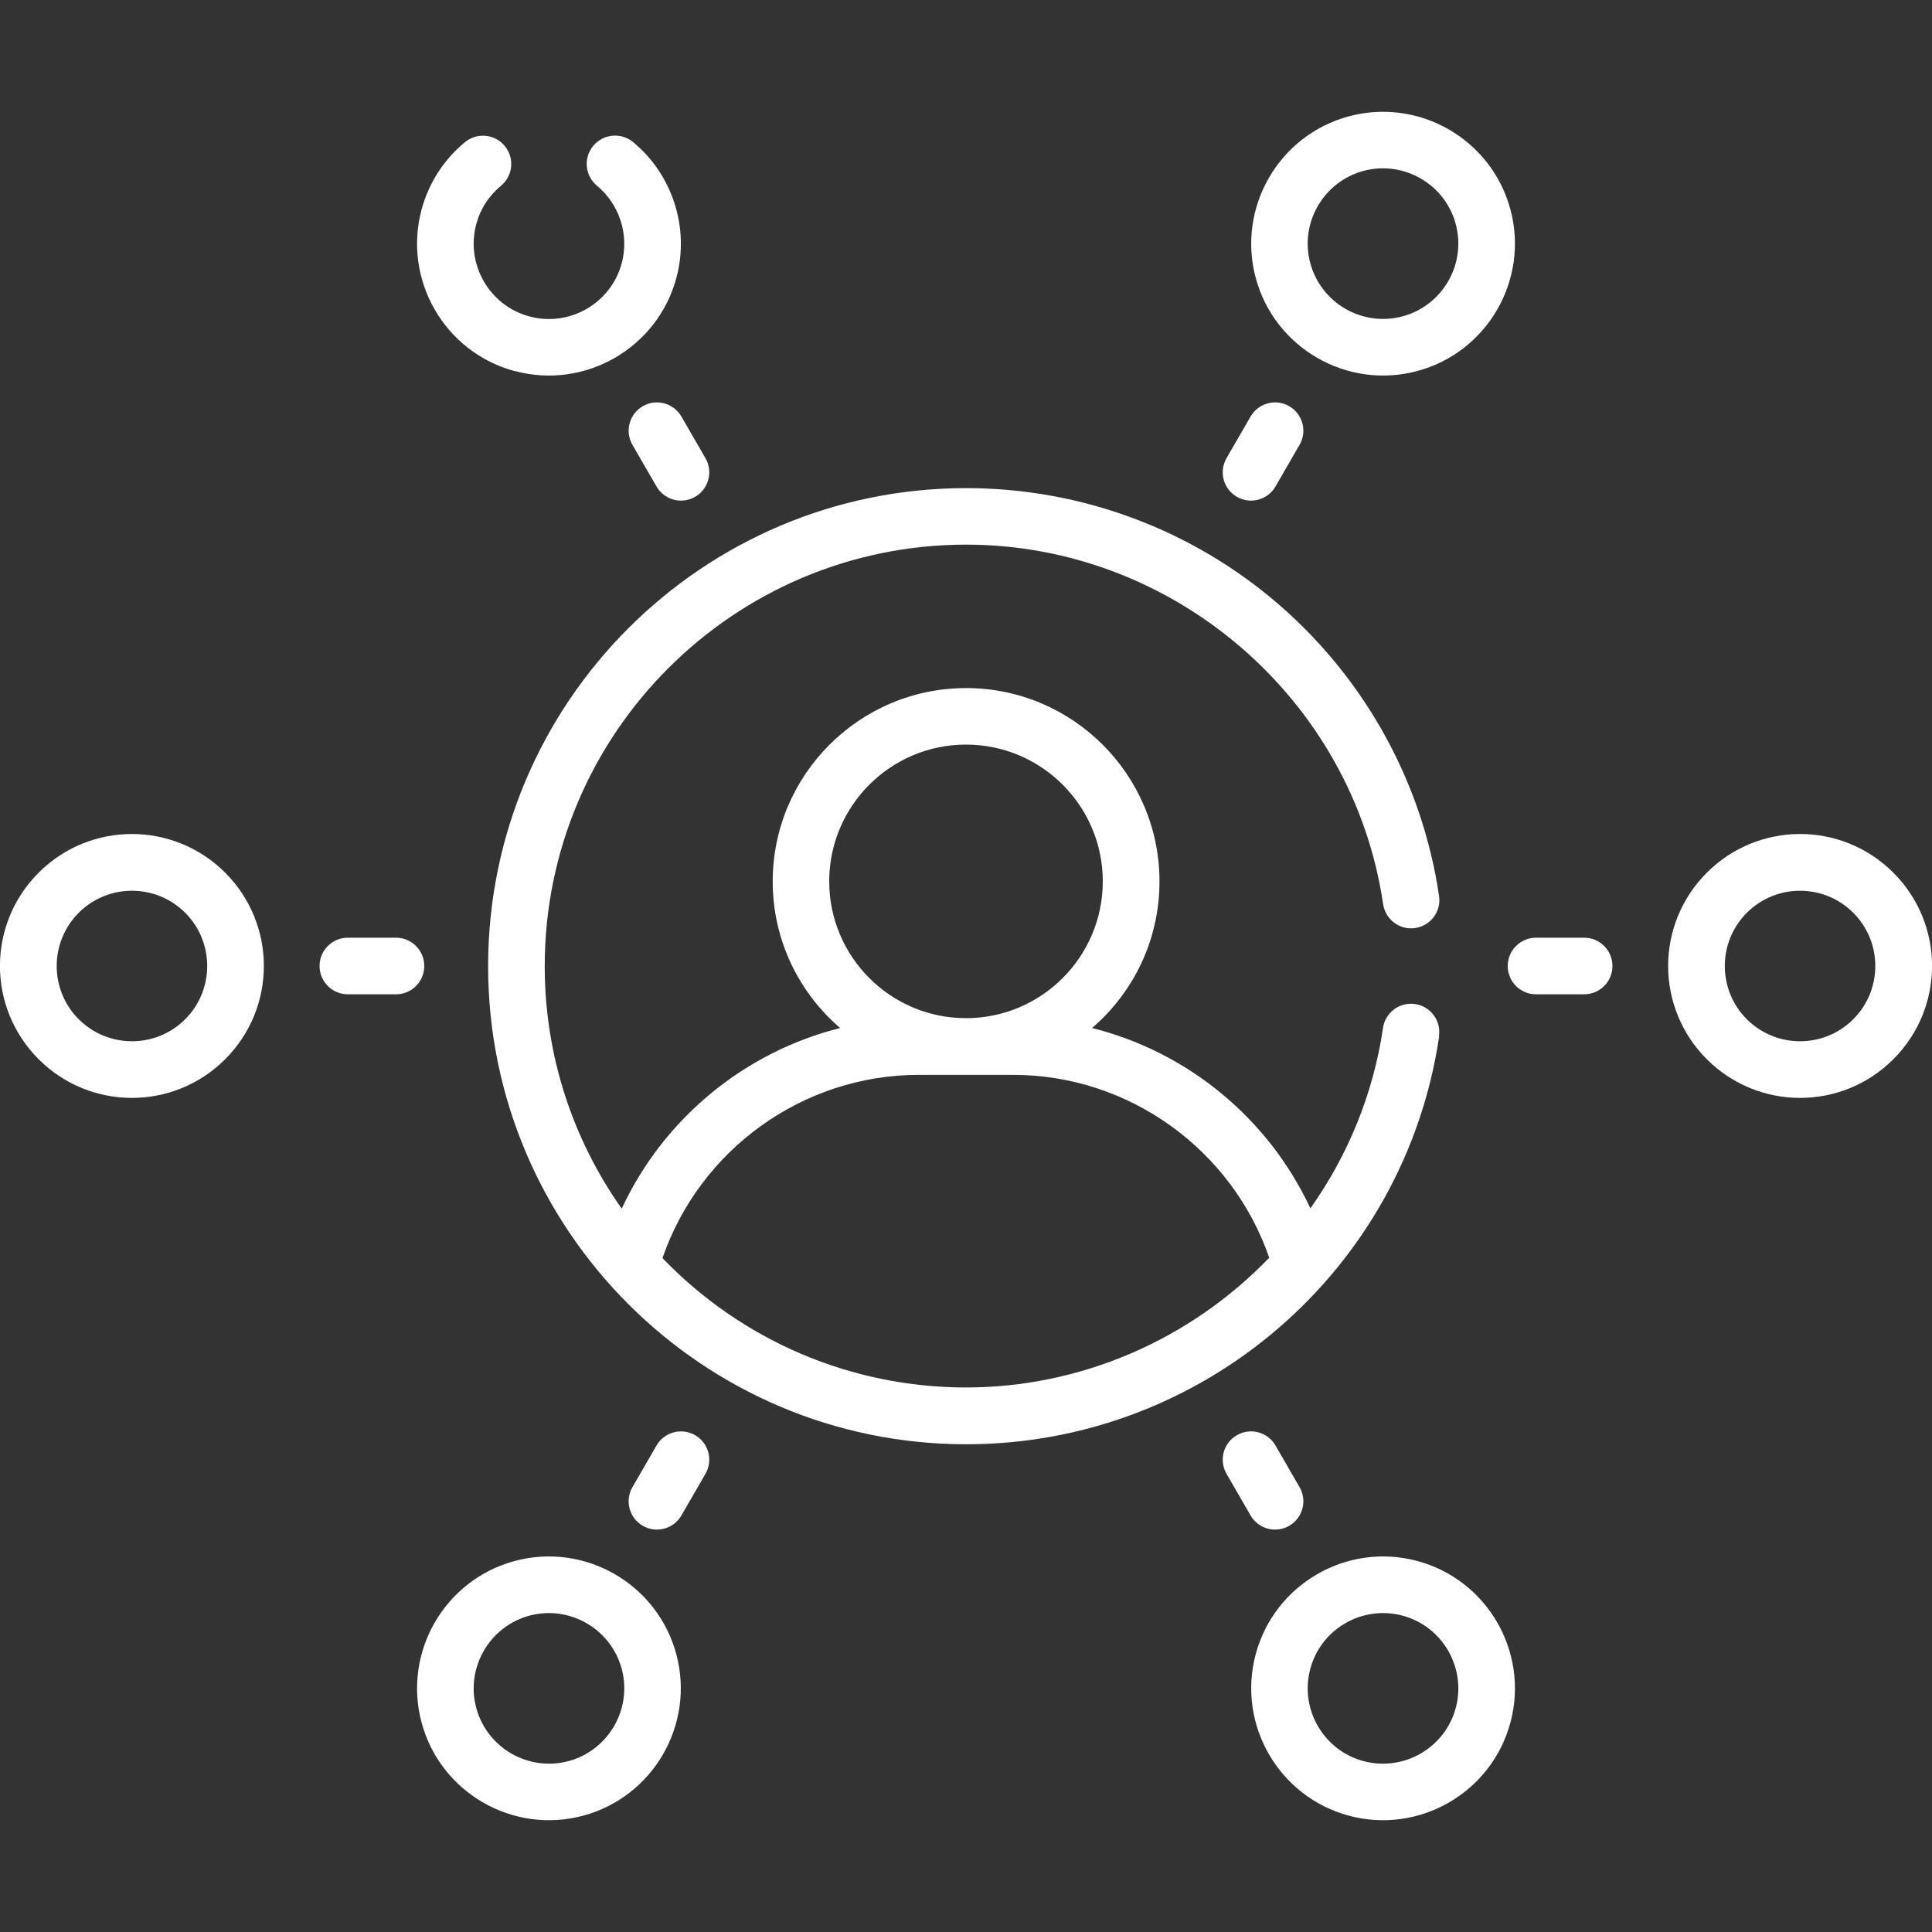
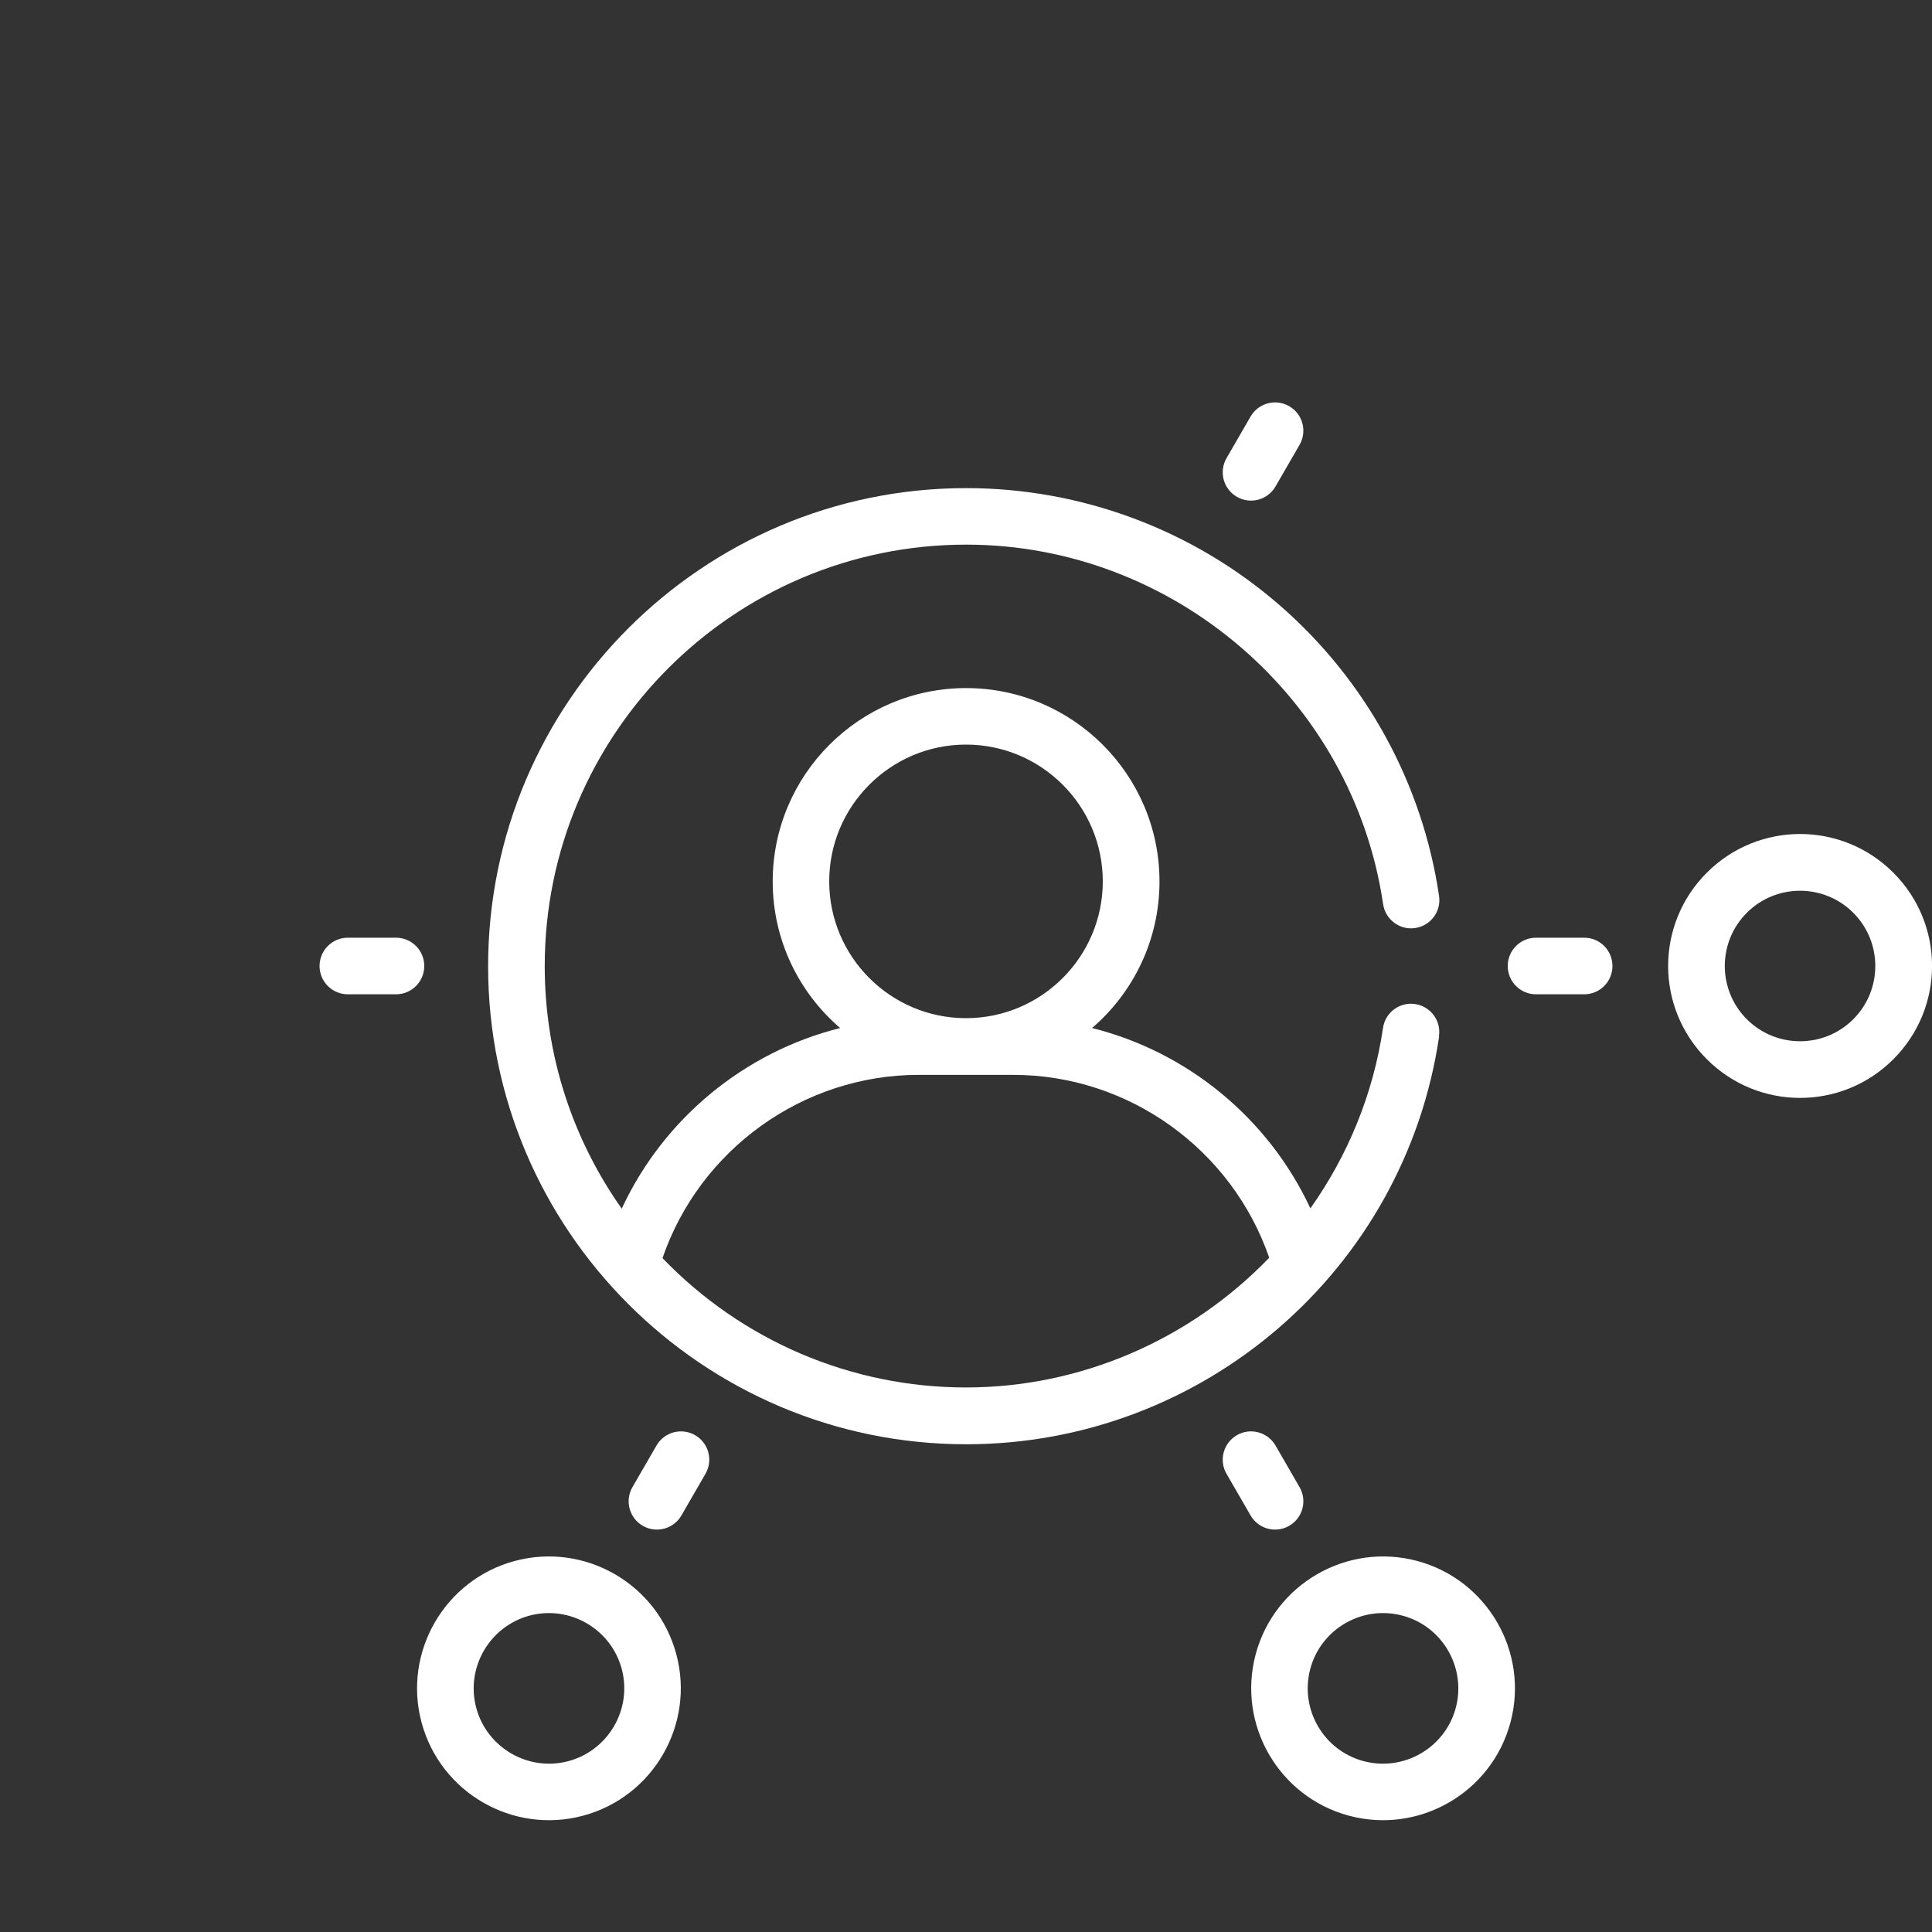
<svg xmlns="http://www.w3.org/2000/svg" id="Layer_1" viewBox="0 0 200 200">
  <rect x="0" y="0" width="200" height="200" fill="#333333" stroke="none" />
  <defs>
    <style>
      .cls-1 {
        fill: #fff;
      }
    </style>
  </defs>
-   <path class="cls-1" d="M23.31,109.65c5.34-5.34,5.34-13.97,0-19.31-5.34-5.34-13.97-5.34-19.31,0-5.34,5.34-5.34,13.97,0,19.31,5.34,5.34,13.97,5.34,19.31,0ZM8.15,94.49c3.04-3.04,7.98-3.04,11.02,0,3.04,3.04,3.04,7.98,0,11.02-3.04,3.04-7.98,3.04-11.02,0-3.04-3.04-3.04-7.98,0-11.02h0Z" />
  <path class="cls-1" d="M36.01,102.93h4.98c1.62,0,2.93-1.31,2.93-2.93s-1.31-2.93-2.93-2.93h-4.98c-1.62,0-2.93,1.31-2.93,2.93s1.31,2.93,2.93,2.93Z" />
  <path class="cls-1" d="M176.69,90.34c-5.34,5.34-5.34,13.97,0,19.31,5.34,5.34,13.97,5.34,19.31,0,5.34-5.34,5.34-13.97,0-19.31-5.34-5.34-13.97-5.34-19.31,0ZM191.85,105.51c-3.04,3.04-7.98,3.04-11.02,0-3.04-3.04-3.04-7.98,0-11.02,3.04-3.04,7.98-3.04,11.02,0,3.04,3.04,3.04,7.98,0,11.02Z" />
  <path class="cls-1" d="M159.01,102.93h4.98c1.62,0,2.93-1.31,2.93-2.93s-1.31-2.93-2.93-2.93h-4.98c-1.62,0-2.93,1.31-2.93,2.93s1.31,2.93,2.93,2.93Z" />
  <path class="cls-1" d="M60.36,187.96c7.27-1.95,11.6-9.45,9.65-16.72-1.95-7.27-9.45-11.6-16.72-9.65h0c-7.27,1.95-11.6,9.45-9.65,16.72,1.95,7.27,9.45,11.6,16.72,9.65ZM54.81,167.25c4.15-1.11,8.43,1.36,9.55,5.51,1.11,4.15-1.36,8.43-5.51,9.55-4.15,1.11-8.43-1.36-9.55-5.51-1.11-4.15,1.36-8.43,5.51-9.55Z" />
  <path class="cls-1" d="M73.03,152.57c.81-1.4.33-3.19-1.07-4-1.4-.81-3.19-.33-4,1.07l-2.49,4.31c-.81,1.4-.33,3.19,1.07,4,1.4.81,3.19.33,4-1.07l2.49-4.31Z" />
-   <path class="cls-1" d="M139.64,12.04c-7.27,1.95-11.6,9.45-9.65,16.72,1.95,7.27,9.45,11.6,16.72,9.65,7.27-1.95,11.6-9.45,9.65-16.72-1.95-7.27-9.45-11.6-16.72-9.65ZM145.19,32.75c-4.15,1.11-8.43-1.36-9.55-5.51s1.36-8.43,5.51-9.55c4.16-1.11,8.44,1.37,9.55,5.51,1.11,4.15-1.36,8.43-5.51,9.55Z" />
  <path class="cls-1" d="M128.04,51.43c1.4.81,3.19.33,4-1.07l2.49-4.31c.81-1.4.33-3.19-1.07-4-1.4-.81-3.19-.33-4,1.07l-2.49,4.31c-.81,1.4-.33,3.19,1.07,4Z" />
  <path class="cls-1" d="M139.64,187.96c7.27,1.95,14.77-2.38,16.72-9.65,1.95-7.27-2.38-14.77-9.65-16.72-7.27-1.95-14.77,2.38-16.72,9.65-1.95,7.27,2.38,14.77,9.65,16.72ZM135.64,172.76c1.11-4.15,5.39-6.62,9.55-5.51,4.15,1.11,6.62,5.4,5.51,9.55s-5.4,6.62-9.55,5.51c-4.15-1.11-6.62-5.39-5.51-9.55Z" />
  <path class="cls-1" d="M129.46,156.88c.81,1.4,2.6,1.88,4,1.07,1.4-.81,1.88-2.6,1.07-4l-2.49-4.31c-.81-1.4-2.6-1.88-4-1.07-1.4.81-1.88,2.6-1.07,4l2.49,4.31Z" />
-   <path class="cls-1" d="M70.54,43.12c-.81-1.4-2.6-1.88-4-1.07-1.4.81-1.88,2.6-1.07,4l2.49,4.31c.81,1.4,2.6,1.88,4,1.07,1.4-.81,1.88-2.6,1.07-4l-2.49-4.31Z" />
-   <path class="cls-1" d="M53.3,38.41c7.26,1.95,14.77-2.38,16.72-9.65,1.38-5.14-.38-10.66-4.48-14.05-1.25-1.03-3.09-.86-4.13.39-1.03,1.25-.86,3.09.39,4.13,2.34,1.94,3.35,5.09,2.56,8.02-1.11,4.15-5.4,6.62-9.55,5.51-4.15-1.11-6.62-5.4-5.51-9.55.42-1.57,1.31-2.95,2.56-3.98,1.25-1.03,1.42-2.88.39-4.12-1.03-1.25-2.88-1.42-4.12-.39-2.2,1.81-3.75,4.23-4.49,6.98-1.95,7.27,2.38,14.77,9.65,16.72Z" />
  <path class="cls-1" d="M148.96,107.26c.24-1.6-.87-3.09-2.47-3.32-1.6-.24-3.09.87-3.32,2.47-1.02,6.9-3.67,13.25-7.52,18.68-4.34-9.33-12.72-16.2-22.6-18.67,4.27-3.67,6.98-9.11,6.98-15.17,0-11.04-8.98-20.02-20.02-20.02s-20.02,8.98-20.02,20.02c0,6.06,2.71,11.5,6.98,15.17-9.89,2.48-18.27,9.36-22.61,18.7-5.02-7.11-7.97-15.77-7.97-25.11,0-24.06,19.57-43.63,43.63-43.63,21.48,0,40.04,16,43.16,37.22.24,1.6,1.73,2.71,3.32,2.47,1.6-.24,2.71-1.72,2.47-3.32-1.71-11.63-7.56-22.31-16.47-30.07-9-7.84-20.54-12.15-32.48-12.15-27.29,0-49.49,22.2-49.49,49.49s22.2,49.49,49.49,49.49c24.55,0,45.4-18.04,48.96-42.23h0ZM85.84,91.24c0-7.81,6.35-14.16,14.16-14.16s14.16,6.35,14.16,14.16-6.35,14.16-14.16,14.16-14.16-6.35-14.16-14.16h0ZM100,143.63c-11.87,0-23.17-4.82-31.42-13.39,3.87-11.25,14.55-18.97,26.52-18.97h9.79c11.95,0,22.62,7.7,26.5,18.93-8.28,8.58-19.61,13.43-31.4,13.43h0Z" />
</svg>